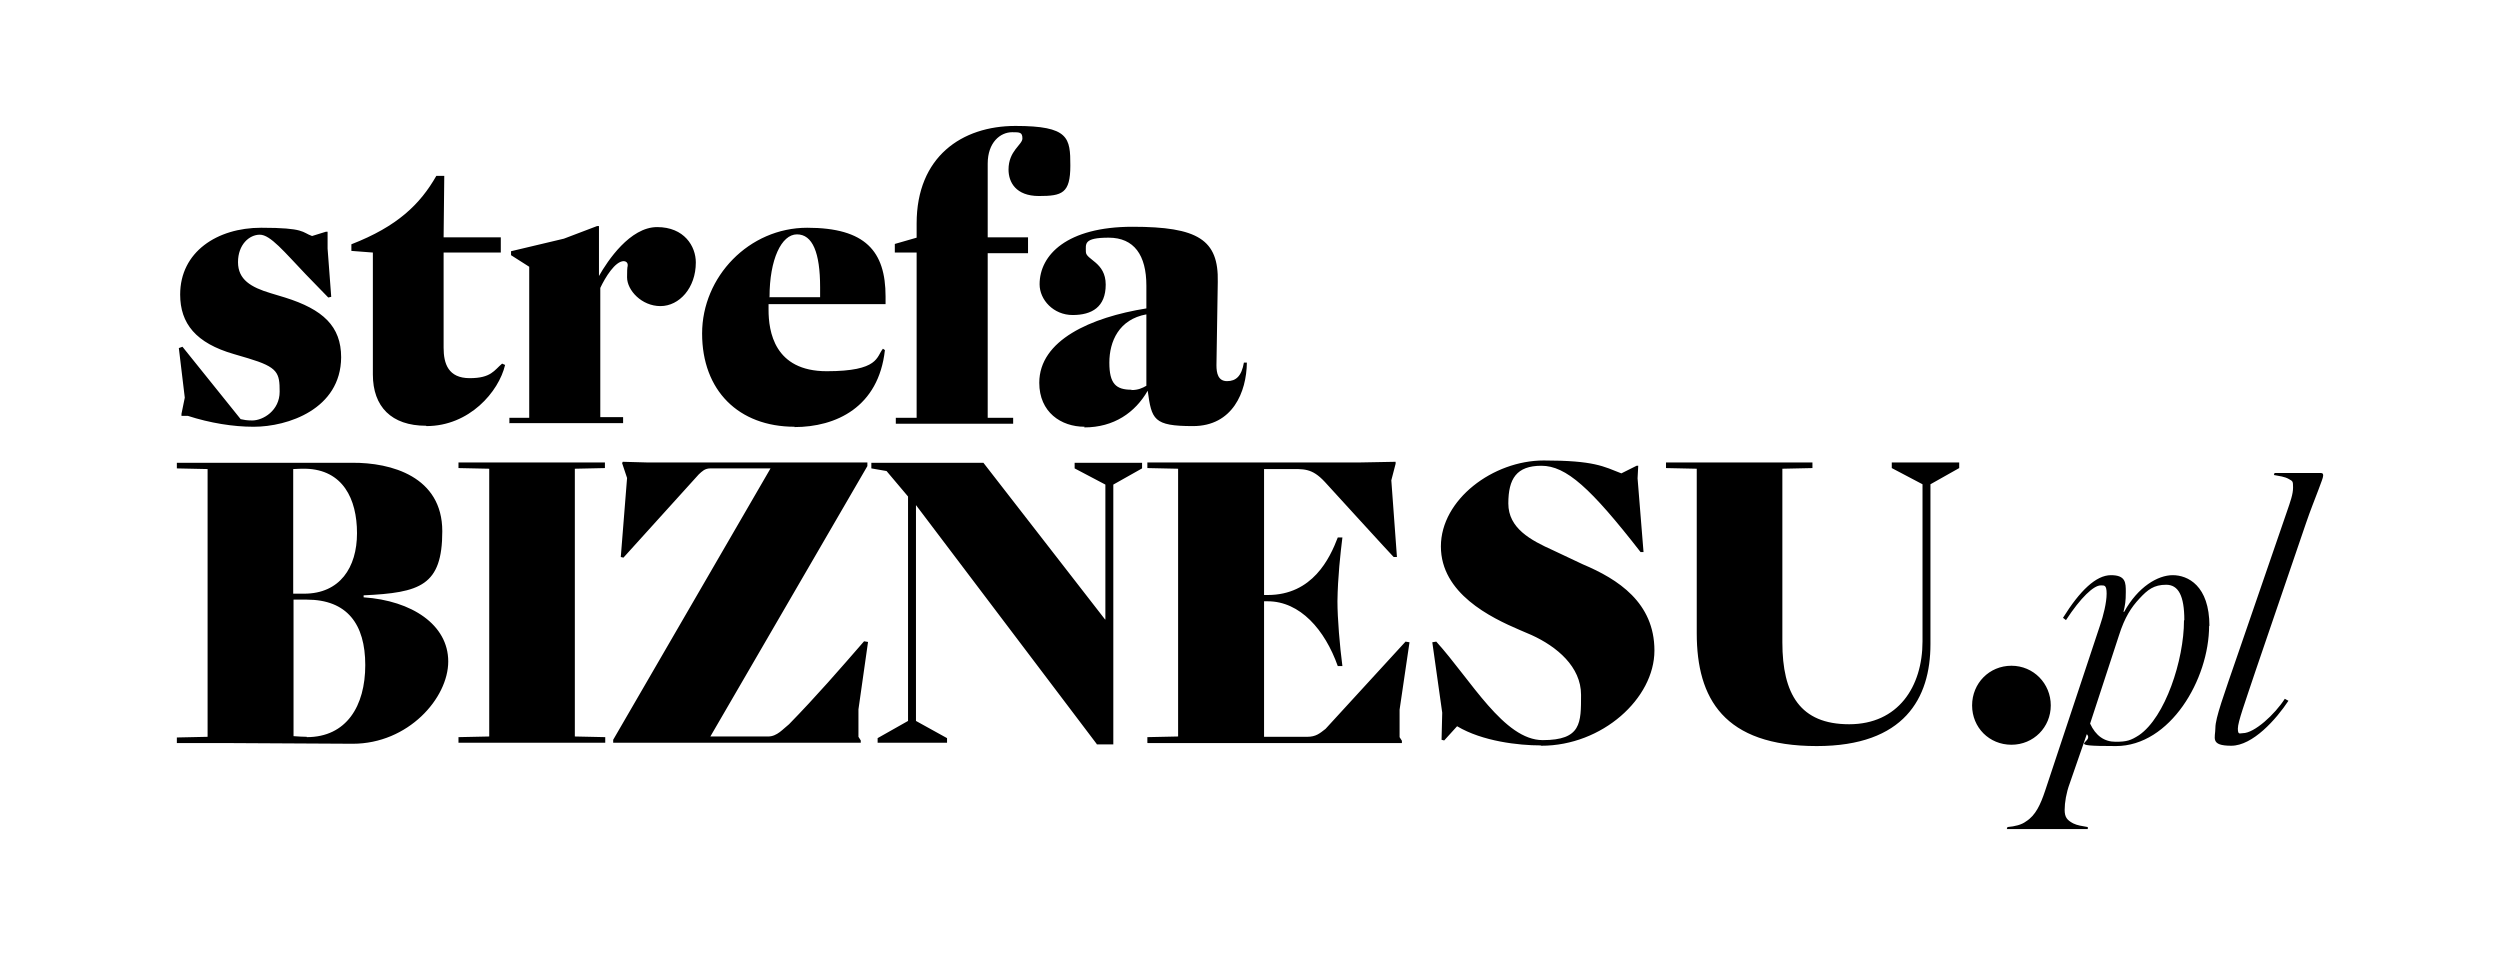
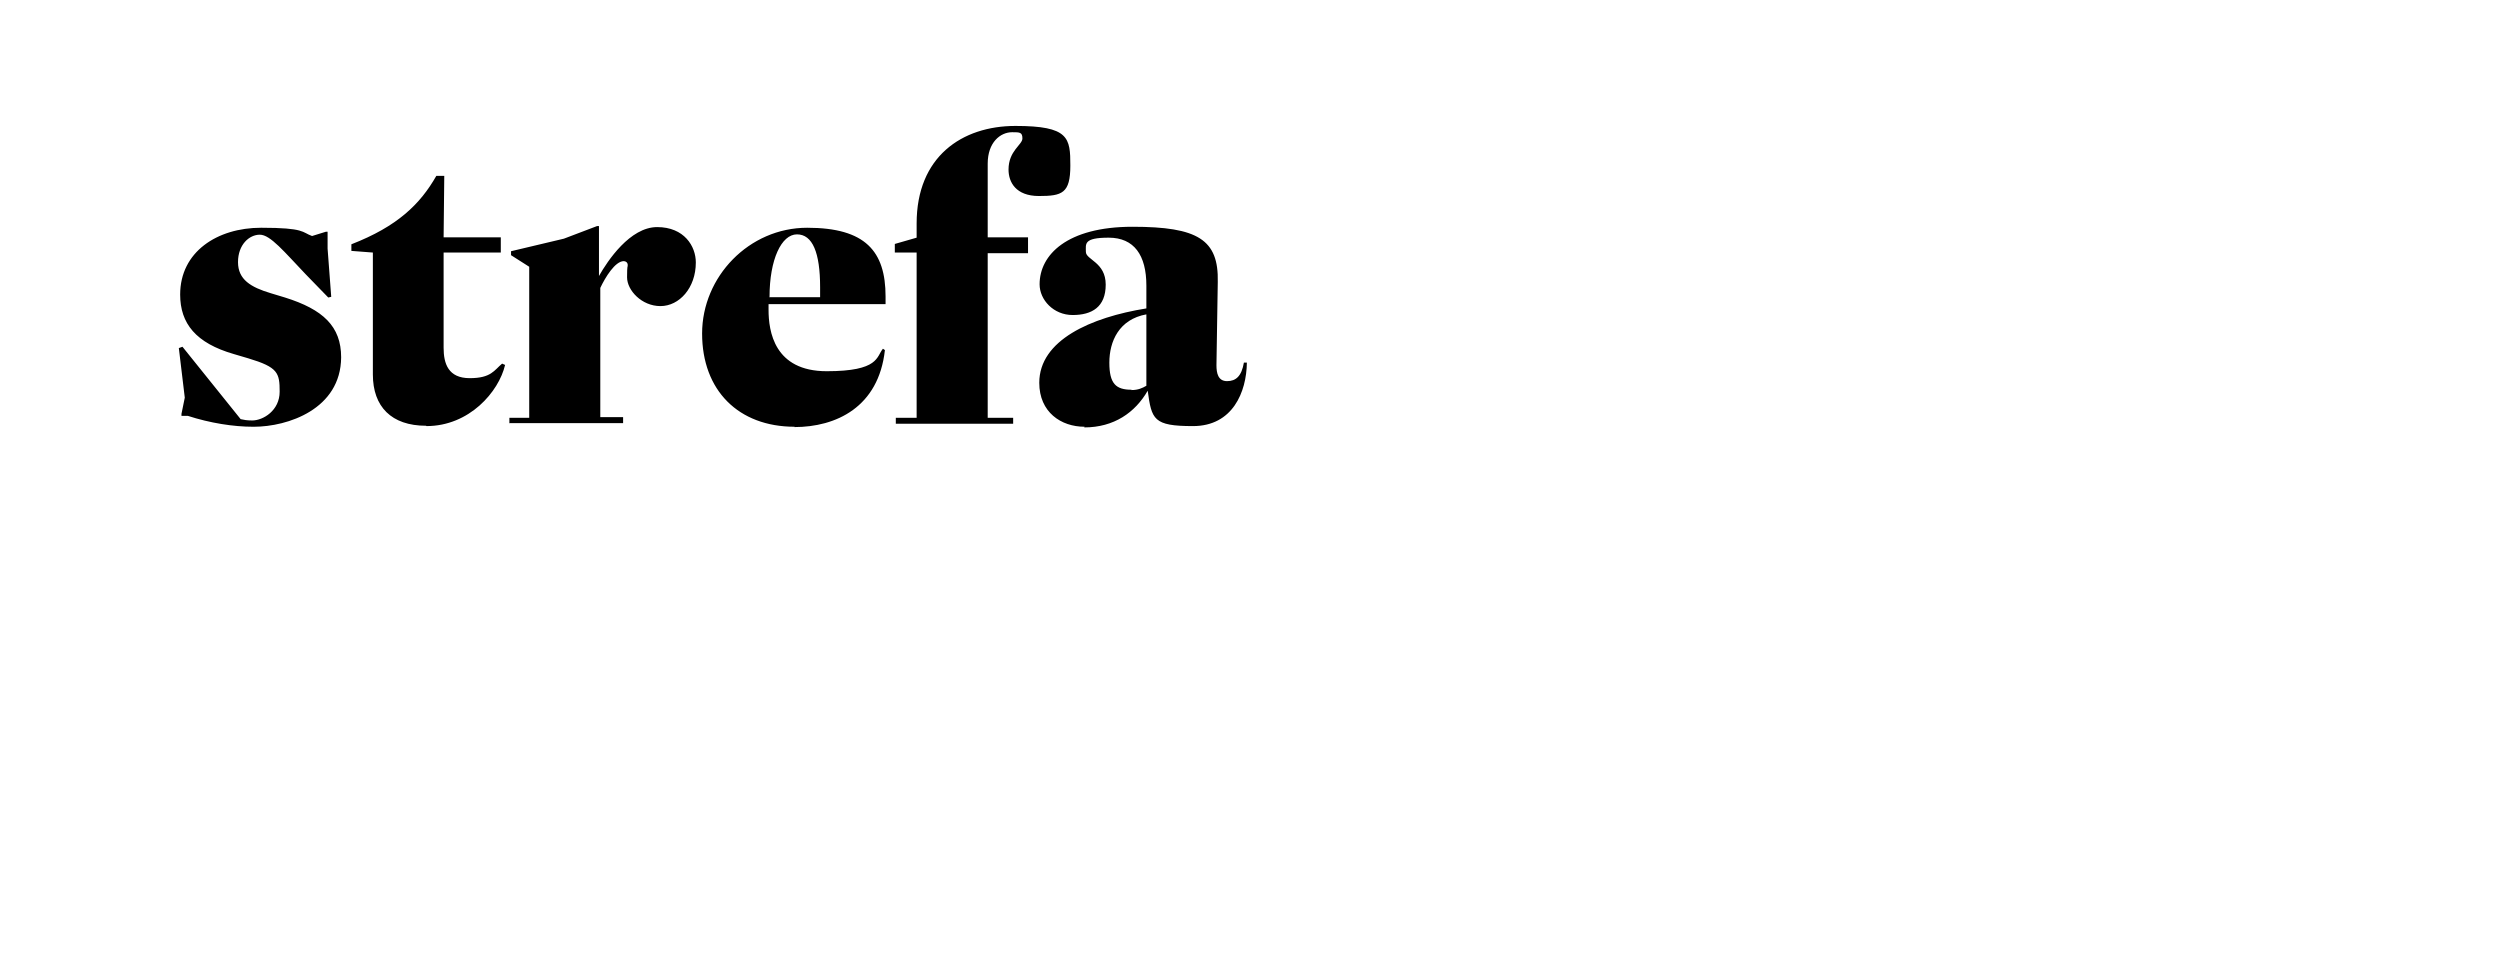
<svg xmlns="http://www.w3.org/2000/svg" id="RGB-strefa-biznesu-web" version="1.1" viewBox="0 0 756.3 288.9">
  <defs>
    <style>
      .st0 {
        fill-rule: evenodd;
      }
    </style>
  </defs>
-   <path class="st0" d="M702.8,143.9c0,.6-.6,2-1.4,4.2-1.2,3.2-2.4,6.1-3.8,10.2l-15.2,44.5c-3.3,9.9-5.4,15.6-5.4,17.6s.6,1.4,1.5,1.4c3.5,0,9.7-5.7,12.7-10.4l1.1.6c-3.7,5.6-10.8,13.6-17.3,13.6s-4.8-2.4-4.8-5.4,2.5-9.8,6.8-22.3l14.8-43c1.1-3.2,1.9-5.4,1.9-7.4s-.1-1.9-1.3-2.6c-1.2-.7-2.9-.9-4.5-1.2l.2-.6h14.1c.5,0,.6.4.6.6M660.8,187.6c0-7.4-1.8-10.7-5.5-10.7s-5.6,1.5-8.1,4.2c-2.4,2.6-4.4,5.5-6.2,11.2l-8.7,26.6c1.7,3.7,4.3,5.5,7.7,5.5s4.6-.4,7.1-2c7.9-5.4,13.6-22.7,13.6-34.7ZM668.3,189.3c0,16.2-11.8,36.4-28.2,36.4s-6.3-1-8.8-3.6l-5.2,15c-1,2.7-1.5,5.7-1.5,7.9s.7,3.1,2.6,4.1c1.2.6,2.7.8,4.4,1.1v.6h-24.5l.2-.6c2.3-.2,4.3-.7,5.6-1.7,2.9-1.8,4.4-5.1,5.8-9.3l16.6-50c1-2.9,2-6.9,2-9.6s-.7-2.5-1.8-2.5c-2.1,0-6,3.6-10.5,10.5l-.9-.7c5.1-8.2,10-12.9,14.5-12.9s4.5,2.3,4.5,5.1-.2,3.9-.7,6h.2c4.2-7.6,10.2-11.1,14.7-11.1s11.1,3.1,11.1,15.4ZM608.5,225.3c-6.7,0-11.9-5.2-11.9-11.9s5.2-12,11.9-12,11.9,5.4,11.9,12-5.2,11.9-11.9,11.9ZM549.6,225.7c-28.1,0-36.3-14.4-36.3-34.1v-49.8l-9.3-.2v-1.7h44.3v1.7l-9.1.2v52.5c0,15.7,5.4,24.8,20.2,24.8s22.2-11.3,22.2-25.1v-47.5l-9.3-4.9v-1.7h20.4v1.7l-8.7,4.9v48.4c0,16.3-7.9,30.8-34.4,30.8ZM466,225.5c-6.5,0-17.5-1.2-25.2-5.8l-3.9,4.3-.8-.2.2-8.2-3-21.3,1.2-.2c10.5,11.6,20.5,29.8,32.2,29.8s11.6-5.2,11.6-13.7-7.3-14.6-15-18.1l-3.5-1.5c-8.9-3.8-23.9-11.1-23.9-25.3s15.8-26,31.1-26,18.1,1.8,23.5,3.9l4.6-2.3h.5c0,.1-.2,3.8-.2,3.8l1.8,22.3h-.9c-15.1-19.4-22.5-26.1-30-26.1s-10,3.9-10,11.4,6.7,11.1,13.6,14.2l8.9,4.2c10.7,4.5,21.7,11.6,21.7,26.1s-15.8,28.8-34.2,28.8ZM347.1,224.7v-1.7l9.3-.2v-81l-9.3-.2v-1.7h64.4l10.7-.2v.6l-1.3,5,1.7,23.2h-1c0,.1-20.8-22.7-20.8-22.7-4-4.3-6.4-3.9-11.3-3.9h-7.1v38.1h1.1c13.6,0,18.8-11.1,21.2-17.4h1.4c-.6,4.9-1.4,11.9-1.5,19.3,0,5.2.7,13.5,1.5,19.6h-1.4c-3.9-11-11.4-19.6-21.2-19.6h-1.1v41h13c2.7,0,3.8-1,5.6-2.4l24.2-26.4,1.2.2-3,20.4v8.3l.7,1.1v.7h-76.9ZM331.8,225.1l-54.7-72.3v65.3l9.4,5.2v1.4h-21v-1.4l9.2-5.2v-67.9l-6.5-7.7-4.6-.8v-1.7h33.9l36.8,47.4h.1v-40.8l-9.3-4.9v-1.7h20.4v1.7l-8.7,4.9v78.6c.1,0-5,0-5,0ZM185.5,224.7v-.9l47.6-82.1h-18.2c-1.7,0-2.5.9-3.5,1.8l-22.8,25.2-.8-.2,1.9-23.9-1.5-4.5.2-.4,7.3.2h66.7v1.1l-47.5,81.8h17.5c2.7,0,4.5-2.3,6.3-3.7,8.3-8.5,15.4-16.7,22.7-25.1l1.2.2-2.9,20.4v8.3l.7,1.1v.7h-75ZM138.7,224.7v-1.7l9.3-.2v-81l-9.3-.2v-1.7h44.3v1.7l-9.1.2v81l9.2.2v1.7h-44.4ZM88.7,179.6h3.3c10.8,0,16-7.9,16-18.3s-4.3-19.2-15.5-19.5c-1.2,0-2.3,0-3.8.1v37.8ZM92.8,223c12,0,17.7-9.4,17.7-21.8s-5.5-19.8-17.7-19.8h-4v41.3c1.3.1,2.9.2,4,.2ZM106.6,225l-36.2-.2h-16.9v-1.7l9.3-.2v-81l-9.3-.2v-1.7h53c11.9-.1,27.3,4.2,27.3,20.7s-6.7,18.6-23.8,19.4v.6c14.6,1,25.6,8.3,25.6,19.4s-12.1,24.9-28.9,24.9Z" />
  <path class="st0" d="M342.3,118c2,0,3.3-.6,4.5-1.3v-21.6c-8.3,1.5-11.2,8.2-11.2,14.6s2,8.2,6.7,8.2M328.1,129.1c-7.1,0-13.7-4.4-13.7-13.3,0-12.9,15.6-19.8,32.4-22.5v-6.9c0-9.2-3.7-14.5-11.4-14.5s-6.9,1.9-6.9,4.3,6,3.1,6,9.9-4.2,9.2-10,9.2-10-4.6-10-9.3c0-8.9,8.3-17.4,28.1-17.4s26.1,3.9,25.8,16.7l-.4,25.2c0,2.4.5,4.8,3.2,4.8s4.4-1.5,5.1-5.6h.9c-.1,8.9-4.3,19.2-16.3,19.2s-12.5-2-13.7-10.7c-3.8,6.6-10.2,11.1-19.2,11.1ZM271,128.1v-1.7h6.3v-50h-6.6v-2.6l6.6-1.9v-4.3c0-20.2,13.7-29.5,29.9-29.5s16.6,3.6,16.6,12-2.5,9.2-9.5,9.2-9.2-4.2-9.2-8c0-5.7,4.2-7.5,4.2-9.4s-.8-1.9-3.1-1.9c-3.6,0-7.4,3.1-7.4,9.5v22.3h12.2v4.8h-12.2v49.8h7.7v1.8h-35.5ZM232.7,89.9h15.4v-3c0-10.5-2.3-16-7-16s-8.3,7.6-8.3,18.9ZM240.4,129.1c-17,0-28-11-28-28.2s14.2-32,31.8-32,23.7,7.1,23.7,20.8v2.3h-35.4v1.7c0,6.5,1.7,18.6,17.6,18.6s15-4.4,17-6.8l.6.4c-1.9,17.3-14.8,23.3-27.4,23.3ZM154.1,128.1v-1.7h6v-45.7l-5.5-3.5v-1.2l16-3.8,10-3.8h.6v15.1c2.6-4.6,9.4-14.8,17.6-14.8s11.7,5.8,11.7,10.7c0,7.7-5,13.2-10.7,13.2s-10.1-4.8-10.1-8.7.2-2.9.2-3.7-.6-1.2-1.2-1.2c-2.6,0-5.6,4.9-7.1,8.1v39.1h6.9v1.8h-34.3ZM128.9,128.8c-10.5,0-16.1-5.8-16.1-15.5v-36.9l-6.5-.5v-2c13.9-5.4,20.8-12.1,25.7-20.7h2.4l-.2,18.6h17.3v4.6h-17.3v28.8c0,4.8,1.4,9.2,7.9,9.2s7.4-2.4,9.8-4.4l.9.4c-1.9,8.1-10.8,18.5-23.8,18.5ZM76.6,129.1c-6,0-13-1.1-19.8-3.3h-1.9v-.6l1-4.9-1.8-15,1.1-.4,17.6,21.9c1,.2,1.7.4,3.5.4,3.3,0,8.3-3,8.3-8.7s-.5-7.4-9.5-10.1l-4.4-1.3c-11.4-3.3-16.2-9.2-16.2-18,0-12.9,11.2-20.2,24.5-20.2s12.3,1.4,15.4,2.5l4.2-1.3h.5v5.1l1.1,14.6-.9.2-6.8-7c-6.5-6.8-10.7-12-13.9-12s-6.6,3-6.6,8.3,3.9,7.6,9.9,9.4l4.3,1.3c11.5,3.6,17,8.7,17,18.1-.1,15.7-16.2,21-26.4,21Z" />
</svg>